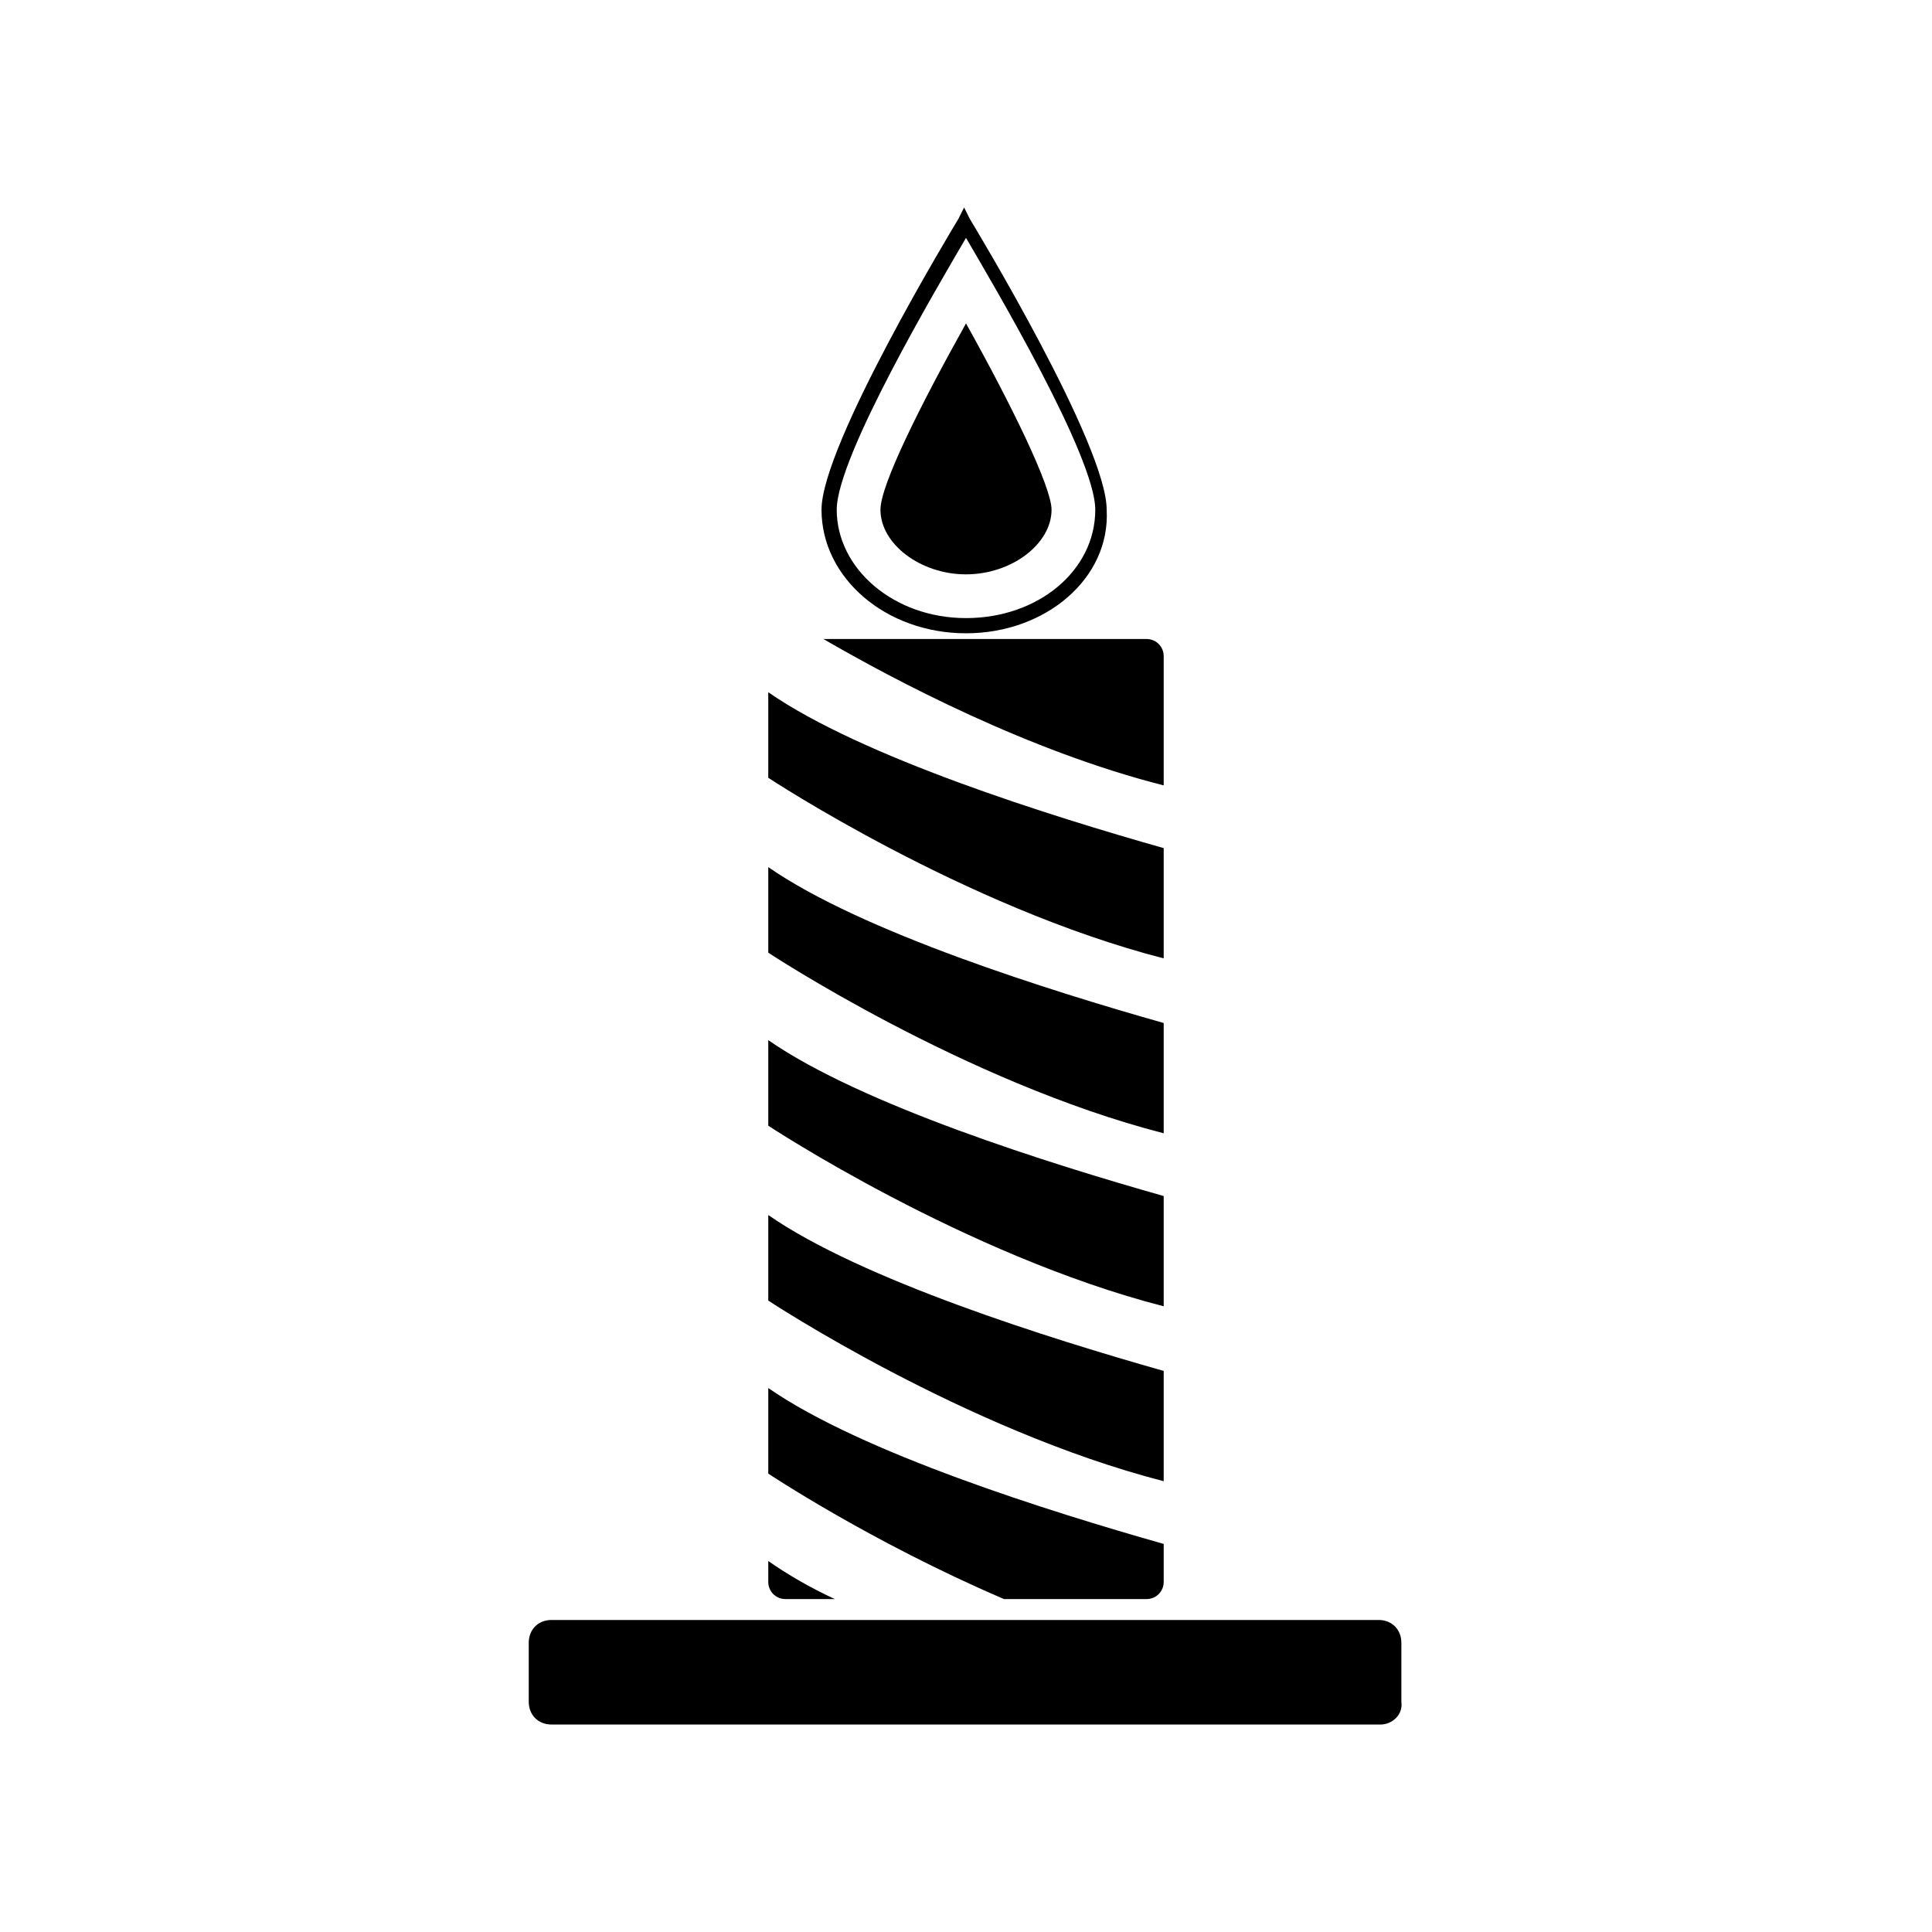
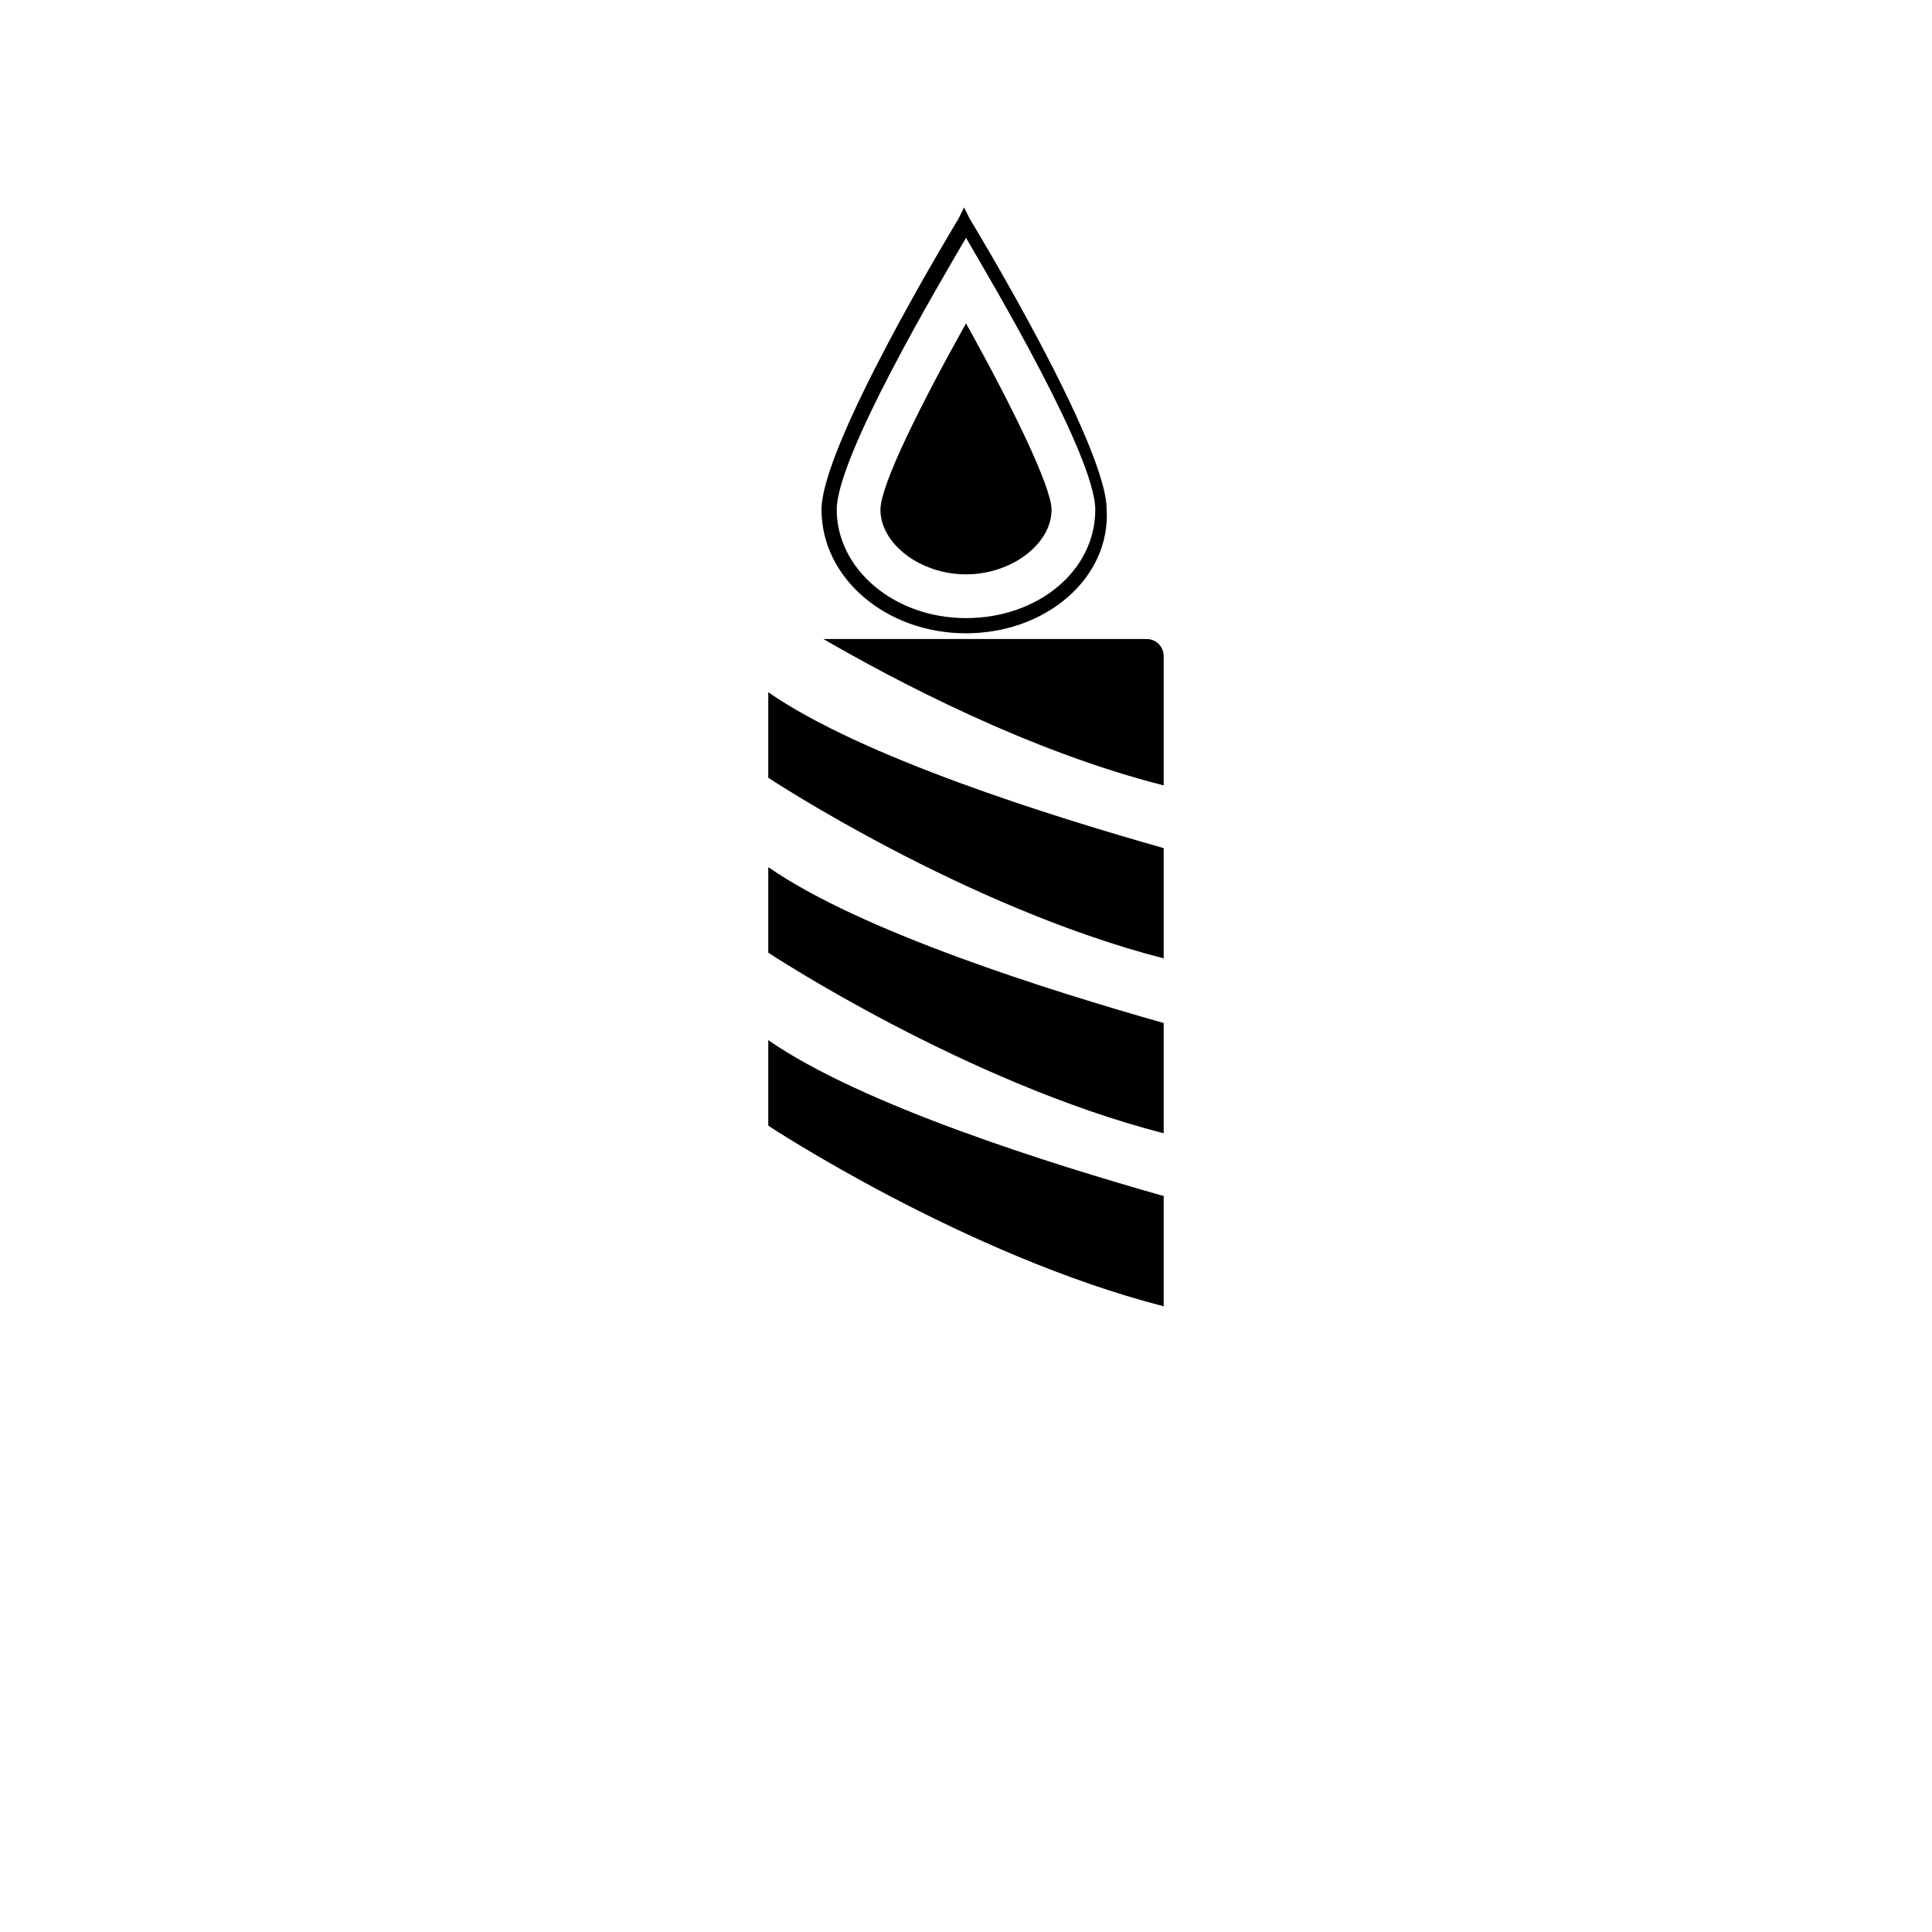
<svg xmlns="http://www.w3.org/2000/svg" fill="#000000" width="800px" height="800px" version="1.1" viewBox="144 144 512 512">
  <g>
    <path d="m347.6 396.47s51.891 34.258 104.79 47.863v-29.223c-30.23-8.566-80.105-24.184-104.79-41.312z" />
-     <path d="m347.6 534.52s27.207 18.137 62.473 33.25h37.785c2.519 0 4.535-2.016 4.535-4.535v-10.078c-30.23-8.566-80.105-24.184-104.79-41.312z" />
    <path d="m347.6 442.32s51.891 34.258 104.79 47.863v-29.223c-30.23-8.566-80.105-24.184-104.79-41.312z" />
-     <path d="m347.6 563.23c0 2.519 2.016 4.535 4.535 4.535h13.098c-6.551-3.023-12.594-6.551-17.633-10.078z" />
-     <path d="m347.6 488.67s51.891 34.258 104.79 47.863v-29.223c-30.23-8.566-80.105-24.184-104.79-41.312z" />
    <path d="m452.39 317.88c0-2.519-2.016-4.535-4.535-4.535h-85.648c19.145 11.082 54.41 29.727 90.184 38.793z" />
    <path d="m452.39 368.76c-30.23-8.566-80.105-24.184-104.79-41.312v22.672s51.891 34.258 104.79 47.863z" />
    <path d="m400 311.83c-21.16 0-38.289-14.609-38.289-32.746 0-17.129 34.762-74.562 36.273-77.082l1.512-3.023 1.512 3.023c1.512 2.519 36.273 59.953 36.273 77.082 1.008 18.137-16.121 32.746-37.281 32.746zm0-104.79c-7.055 12.09-34.258 57.938-34.258 72.043 0 15.617 15.113 28.719 34.258 28.719s34.258-12.594 34.258-28.719c0-14.105-27.207-59.949-34.258-72.043z" />
    <path d="m400 296.21c-12.09 0-22.672-8.062-22.672-17.129 0-6.551 10.578-27.711 22.672-49.375 12.09 21.664 22.672 43.328 22.672 49.375 0 9.066-10.582 17.129-22.672 17.129z" />
-     <path d="m509.83 601.02h-219.66c-3.527 0-6.047-2.519-6.047-6.047v-15.617c0-3.527 2.519-6.047 6.047-6.047h219.16c3.527 0 6.047 2.519 6.047 6.047v15.617c0.504 3.527-2.519 6.047-5.543 6.047z" />
  </g>
</svg>